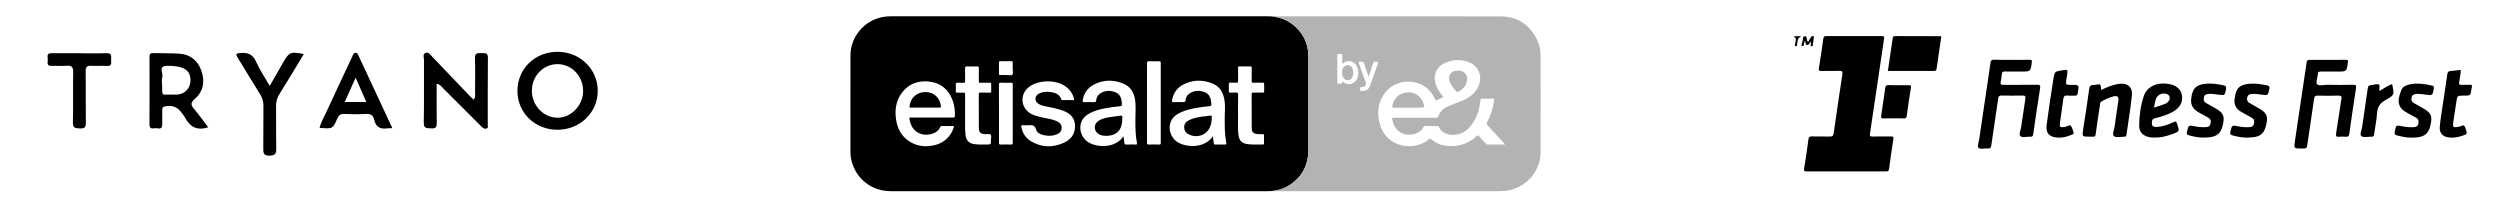
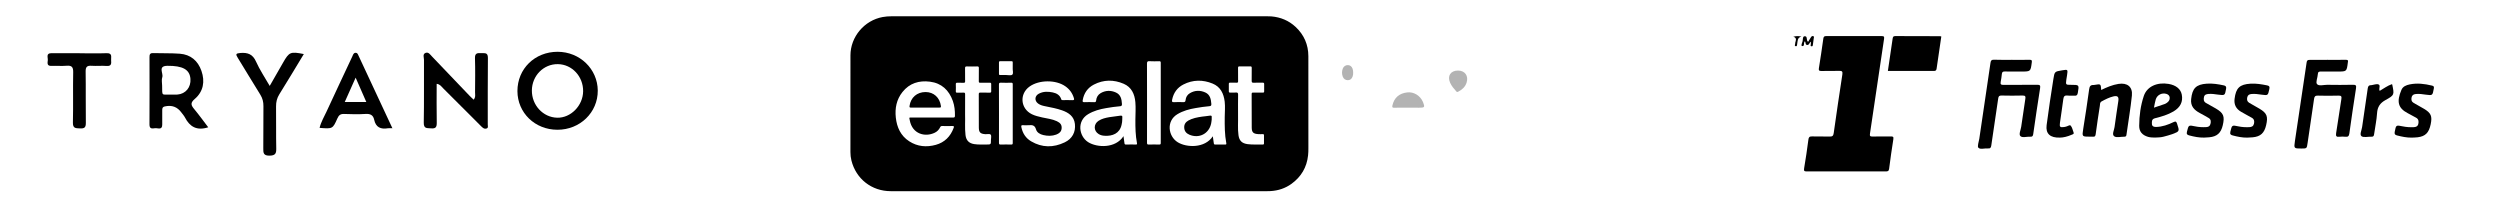
<svg xmlns="http://www.w3.org/2000/svg" id="Layer_1" x="0px" y="0px" viewBox="0 0 895 76" style="enable-background:new 0 0 895 76;" xml:space="preserve">
  <style type="text/css">	.st0{fill:#B3B3B3;}</style>
  <g>
    <path d="M454.84,68.41c-0.38,0.01-0.77,0.03-1.15,0.03c-44.94,0-89.87,0-134.81,0c-6.82,0-12.45-4.4-14.08-11.02  c-0.24-0.97-0.35-1.96-0.35-2.97c0-11.55-0.01-23.09,0.01-34.64c0.01-6.65,4.99-12.52,11.53-13.71c1.04-0.19,2.08-0.27,3.13-0.27  c44.86,0,89.72,0,134.58,0c0.49,0,0.97,0.02,1.46,0.04c3.32,0.29,6.24,1.5,8.68,3.78c3.01,2.82,4.54,6.34,4.55,10.45  c0.03,10.97,0.01,21.95,0.01,32.92c0,0.87-0.01,1.73-0.11,2.6c-0.46,4.29-2.47,7.68-5.95,10.2  C460.11,67.43,457.58,68.25,454.84,68.41z M402.21,48.75c0.13,0.91,0.24,1.69,0.34,2.47c0.04,0.33,0.11,0.55,0.55,0.53  c1.18-0.04,2.36-0.02,3.53-0.01c0.36,0.01,0.49-0.06,0.41-0.47c-0.54-2.8-0.59-5.64-0.57-8.48c0.02-2.07,0.17-4.15-0.01-6.22  c-0.25-2.9-1.38-5.37-4.18-6.58c-3.55-1.53-7.19-1.51-10.67,0.29c-2.24,1.16-3.57,3.08-4,5.59c-0.09,0.5-0.01,0.73,0.59,0.71  c1.18-0.05,2.36-0.04,3.53,0c0.49,0.02,0.64-0.14,0.69-0.62c0.11-1.13,0.65-2.06,1.64-2.63c1.77-1.01,3.63-1.04,5.45-0.21  c1.73,0.79,2.05,2.4,2.15,4.11c0.03,0.56-0.15,0.77-0.7,0.81c-1.66,0.12-3.3,0.39-4.94,0.66c-2.28,0.38-4.48,0.98-6.49,2.19  c-4.1,2.47-3.28,7.88,0.02,9.99C392.71,52.88,399.34,53.21,402.21,48.75z M434.19,48.79c0.13,0.91,0.26,1.69,0.35,2.47  c0.04,0.38,0.18,0.5,0.57,0.49c1.15-0.03,2.3-0.02,3.45,0c0.39,0.01,0.54-0.07,0.45-0.51c-0.58-3.06-0.58-6.15-0.56-9.25  c0.01-1.86,0.21-3.73-0.01-5.6c-0.35-2.9-1.51-5.32-4.33-6.47c-3.49-1.43-7.06-1.41-10.46,0.33c-2.19,1.12-3.52,2.97-4.02,5.41  c-0.14,0.66-0.09,0.98,0.72,0.92c1.07-0.07,2.15-0.05,3.22-0.01c0.56,0.02,0.81-0.11,0.86-0.71c0.1-1.08,0.63-1.96,1.57-2.51  c1.78-1.05,3.67-1.08,5.51-0.24c1.73,0.79,2.02,2.42,2.15,4.11c0.04,0.58-0.17,0.76-0.7,0.8c-1.66,0.13-3.3,0.39-4.94,0.67  c-2.28,0.38-4.48,0.98-6.49,2.18c-4.13,2.46-3.32,7.97,0.12,10.07C424.75,52.84,431.31,53.18,434.19,48.79z M333.69,42.07  c2.51,0,5.02-0.01,7.53,0.01c0.5,0.01,0.64-0.14,0.65-0.63c0.03-1.81-0.15-3.58-0.75-5.29c-1.39-3.9-4.04-6.39-8.19-6.92  c-3.89-0.5-7.33,0.53-9.86,3.72c-2.12,2.67-2.73,5.8-2.37,9.12c0.38,3.5,1.74,6.53,4.81,8.51c2.95,1.91,6.21,2.18,9.52,1.26  c3.14-0.87,5.23-2.98,6.37-6.04c0.18-0.49,0.19-0.72-0.46-0.7c-1.2,0.05-2.41,0.03-3.61,0c-0.38-0.01-0.58,0.09-0.76,0.45  c-0.41,0.85-1.04,1.52-1.9,1.94c-3.5,1.71-8.06,0.47-8.97-4.4c-0.21-1.13-0.38-1.03,0.84-1.03  C328.93,42.07,331.31,42.07,333.69,42.07z M368,44.83c-0.59,0-1.18,0.06-1.76-0.01c-0.69-0.08-0.68,0.25-0.58,0.75  c0.45,2.17,1.59,3.91,3.48,5.02c3.92,2.31,7.99,2.31,12.03,0.37c2.7-1.29,3.97-3.68,3.65-6.58c-0.31-2.75-2.24-4.05-4.6-4.88  c-1.88-0.66-3.85-1.03-5.8-1.42c-0.98-0.19-1.96-0.4-2.78-1.01c-1.35-1.01-1.24-2.71,0.23-3.51c1.59-0.86,3.29-0.83,5-0.48  c1.43,0.3,2.59,0.97,3.06,2.46c0.11,0.35,0.36,0.3,0.61,0.3c1.13,0,2.25-0.04,3.38,0.02c0.68,0.03,0.69-0.23,0.53-0.76  c-0.54-1.79-1.58-3.2-3.11-4.25c-3.41-2.35-9.34-2.29-12.73,0.11c-3.73,2.64-3.31,7.91,0.8,9.93c1.18,0.58,2.45,0.86,3.72,1.15  c1.76,0.4,3.59,0.57,5.25,1.36c1.29,0.61,1.78,1.36,1.69,2.55c-0.09,1.22-0.91,1.84-1.94,2.23c-1.51,0.56-3.07,0.53-4.61,0.17  c-1.17-0.27-2.29-0.89-2.62-2.04c-0.44-1.56-1.44-1.61-2.67-1.48C368.16,44.84,368.08,44.83,368,44.83z M443.22,40.52  c0,0.26-0.01,0.51,0,0.77c0.07,2.38-0.17,4.76,0.16,7.13c0.28,1.98,1.26,2.91,3.25,3.18c1.81,0.25,3.63,0.08,5.44,0.14  c0.34,0.01,0.45-0.11,0.44-0.44c-0.02-0.95-0.02-1.89,0-2.84c0.01-0.33-0.11-0.45-0.44-0.44c-0.56,0.02-1.13,0.03-1.69-0.01  c-1.7-0.12-2.25-0.65-2.26-2.34c-0.03-3.99-0.01-7.99-0.03-11.98c0-0.44,0.14-0.56,0.57-0.55c1.13,0.03,2.25,0,3.38,0.02  c0.38,0.01,0.55-0.09,0.53-0.51c-0.03-0.84-0.03-1.69,0-2.53c0.01-0.41-0.13-0.53-0.52-0.52c-1.07,0.02-2.15-0.04-3.22,0.02  c-0.64,0.04-0.74-0.2-0.73-0.77c0.04-1.51,0-3.02,0.02-4.53c0.01-0.44-0.12-0.57-0.56-0.56c-1.25,0.03-2.51,0.03-3.76,0  c-0.5-0.01-0.59,0.16-0.58,0.61c0.03,1.56-0.01,3.12,0.02,4.68c0.01,0.43-0.11,0.58-0.55,0.56c-0.74-0.03-1.48,0.01-2.23-0.02  c-0.38-0.01-0.56,0.07-0.54,0.5c0.03,0.84,0.03,1.69,0,2.53c-0.01,0.39,0.1,0.55,0.51,0.53c0.66-0.03,1.34,0.05,1.99-0.02  c0.72-0.08,0.83,0.21,0.82,0.85C443.19,36.17,443.22,38.35,443.22,40.52z M345.5,41.02c0.09,2.1-0.15,4.72,0.15,7.32  c0.23,1.94,1.25,2.98,3.18,3.26c1.43,0.21,2.86,0.13,4.29,0.14c1.64,0.01,1.65,0,1.64-1.67c-0.01-0.66,0.28-1.5-0.14-1.91  c-0.32-0.31-1.16-0.1-1.77-0.12c-0.05,0-0.1,0-0.15-0.01c-1.74-0.12-2.27-0.65-2.28-2.4c-0.02-3.97,0-7.94-0.02-11.9  c0-0.5,0.17-0.59,0.62-0.58c1.1,0.03,2.2,0,3.3,0.02c0.38,0.01,0.55-0.08,0.53-0.51c-0.03-0.84-0.03-1.69,0-2.53  c0.01-0.41-0.13-0.53-0.52-0.52c-1.13,0.02-2.25-0.01-3.38,0.02c-0.45,0.01-0.55-0.14-0.54-0.56c0.02-1.56-0.01-3.12,0.02-4.68  c0.01-0.46-0.1-0.62-0.59-0.61c-1.23,0.04-2.46,0.04-3.69,0c-0.57-0.02-0.67,0.18-0.66,0.69c0.03,1.54,0,3.07,0.02,4.61  c0.01,0.43-0.11,0.58-0.55,0.56c-0.72-0.03-1.43,0.01-2.15-0.02c-0.44-0.02-0.66,0.06-0.63,0.57c0.04,0.82,0.03,1.64,0,2.46  c-0.01,0.39,0.1,0.55,0.51,0.53c0.74-0.03,1.49,0.02,2.23-0.02c0.49-0.03,0.59,0.15,0.59,0.61  C345.49,36.01,345.5,38.26,345.5,41.02z M410.64,36.76c0,4.78,0.01,9.57-0.01,14.35c0,0.48,0.1,0.66,0.62,0.64  c1.25-0.04,2.51-0.03,3.76,0c0.46,0.01,0.54-0.16,0.54-0.57c-0.01-9.57-0.01-19.14,0-28.7c0-0.43-0.11-0.57-0.55-0.56  c-1.15,0.03-2.3,0.06-3.45-0.01c-0.71-0.04-0.94,0.12-0.93,0.89C410.66,27.45,410.64,32.1,410.64,36.76z M357.64,40.68  c0,3.48,0.01,6.96-0.01,10.43c0,0.49,0.11,0.66,0.62,0.64c1.25-0.04,2.51-0.03,3.76,0c0.44,0.01,0.55-0.13,0.55-0.56  c-0.01-7.01-0.01-14.01,0-21.02c0-0.43-0.11-0.57-0.55-0.56c-1.23,0.03-2.46,0.05-3.68-0.01c-0.59-0.02-0.71,0.15-0.71,0.72  C357.65,33.77,357.64,37.22,357.64,40.68z M362.55,24.53c0-0.8-0.02-1.47,0.01-2.14c0.01-0.36-0.1-0.49-0.47-0.48  c-1.33,0.02-2.66,0.02-3.99,0c-0.38-0.01-0.47,0.12-0.47,0.48c0.02,1.33,0.02,2.66,0,3.99c0,0.36,0.08,0.5,0.46,0.48  c0.66-0.03,1.33,0,2-0.01c0.79-0.01,1.85,0.28,2.3-0.12C362.9,26.28,362.49,25.2,362.55,24.53z" />
-     <path class="st0" d="M454.84,68.41c2.74-0.16,5.27-0.97,7.5-2.58c3.48-2.51,5.49-5.91,5.95-10.2c0.09-0.87,0.11-1.73,0.11-2.6  c0-10.97,0.02-21.95-0.01-32.92c-0.01-4.11-1.54-7.63-4.55-10.45c-2.44-2.28-5.36-3.49-8.68-3.78c0.46-0.01,0.92-0.03,1.38-0.03  c26.85,0,53.71-0.03,80.56,0.02c6.09,0.01,10.52,2.91,13.19,8.4c0.84,1.72,1.24,3.58,1.24,5.49c0.01,11.6,0.04,23.19-0.01,34.79  c-0.03,7.17-5.72,13.18-12.9,13.81c-0.69,0.06-1.38,0.09-2.07,0.09c-27.06,0.01-54.12,0.01-81.18,0  C455.2,68.44,455.02,68.42,454.84,68.41z M538.85,51.74c-0.32-0.36-0.52-0.61-0.74-0.85c-1.86-2.01-3.7-4.03-5.58-6.03  c-0.36-0.38-0.39-0.66-0.14-1.12c1.32-2.43,2.09-5.04,2.49-7.77c0.07-0.5-0.03-0.68-0.57-0.66c-1.2,0.04-2.41,0.04-3.61,0  c-0.53-0.02-0.68,0.16-0.73,0.67c-0.28,2.92-1.09,5.67-2.74,8.12c-1.48,2.2-3.38,3.83-6.15,4.16c-2.22,0.26-5-0.49-5.96-2.81  c-0.15-0.36-0.41-0.32-0.69-0.32c-1.36,0-2.71,0.02-4.07-0.01c-0.45-0.01-0.68,0.14-0.88,0.54c-0.4,0.8-1.04,1.4-1.83,1.8  c-3.43,1.74-8.09,0.61-9.14-4.29c-0.22-1.01-0.21-1.01,0.79-1.01c4.92,0,9.83,0,14.75,0c0.34,0,0.7,0.09,0.85-0.41  c0.56-1.86,1.92-2.98,3.62-3.72c1.38-0.61,2.79-1.13,4.2-1.67c2.46-0.94,4.66-2.23,6.09-4.55c2.25-3.66,0.9-8.09-2.96-9.56  c-2.32-0.89-4.72-0.96-7.09-0.27c-4.73,1.37-6.37,5.35-4.1,9.74c0.57,1.09,1.34,2.04,2.07,3.03c-0.73,0.35-1.46,0.61-2.1,1.02  c-0.57,0.36-0.72,0.19-0.94-0.34c-3.33-7.81-13.21-7.66-17.42-2.76c-2.88,3.35-3.42,7.25-2.38,11.39c2.3,9.21,12.8,10.09,17.64,5.8  c0.38-0.34,0.57-0.3,0.93,0.02c1.54,1.38,3.39,2.09,5.41,2.32c4.09,0.47,7.69-0.67,10.75-3.44c0.36-0.32,0.55-0.38,0.9,0.02  c0.75,0.88,1.55,1.71,2.33,2.55c0.17,0.18,0.29,0.42,0.6,0.42C534.52,51.74,536.61,51.74,538.85,51.74z M480.54,29.12  c2.05,1.92,4.84,0.94,5.51-1.54c0.34-1.27,0.32-2.53-0.23-3.75c-0.64-1.42-1.97-2.14-3.49-1.92c-0.68,0.1-1.2,0.47-1.79,1.01  c0-1.03-0.05-1.92,0.02-2.8c0.06-0.71-0.2-0.87-0.85-0.83c-0.56,0.04-0.99-0.08-0.98,0.79c0.06,3.02,0.02,6.04,0.03,9.06  c0,0.38-0.14,0.91,0.55,0.78C479.8,29.84,480.67,30.39,480.54,29.12z M486.28,22.15c0.83,2.3,1.66,4.6,2.5,6.9  c0.52,1.42,0.14,2.04-1.4,2.11c-0.61,0.03-0.45,0.41-0.47,0.74c-0.02,0.34-0.05,0.63,0.48,0.65c1.67,0.08,2.49-0.35,3.08-1.92  c0.94-2.48,1.8-4.99,2.69-7.49c0.37-1.06,0.36-1.02-0.74-1.07c-0.6-0.03-0.81,0.22-0.94,0.73c-0.16,0.62-0.38,1.22-0.57,1.83  c-0.3,0.95-0.6,1.89-0.9,2.84c-0.56-1.3-0.97-2.59-1.36-3.87c-0.49-1.6-0.49-1.6-2.17-1.49C486.43,22.09,486.38,22.12,486.28,22.15  z" />
    <path d="M401.77,42.73c0.03,0.62-0.1,1.3-0.25,1.97c-0.68,3.07-3.25,4.11-6.16,3.9c-0.72-0.05-1.42-0.22-2.04-0.61  c-1.85-1.14-1.87-3.56-0.03-4.75c1.16-0.75,2.49-1.05,3.82-1.29c1.28-0.23,2.59-0.3,3.87-0.53c0.74-0.13,0.9,0.13,0.8,0.77  C401.78,42.34,401.78,42.5,401.77,42.73z" />
    <path d="M433.79,42.78c-0.06,0.42-0.09,0.93-0.2,1.43c-0.77,3.68-4.35,5.5-7.82,4c-1.11-0.48-1.76-1.28-1.82-2.51  c-0.06-1.17,0.5-2,1.5-2.56c1.5-0.84,3.16-1.12,4.83-1.38c0.93-0.14,1.88-0.18,2.81-0.35c0.63-0.11,0.78,0.11,0.7,0.66  C433.76,42.28,433.79,42.49,433.79,42.78z" />
    <path d="M331.2,38.51c-1.69,0-3.37-0.02-5.06,0.01c-0.5,0.01-0.59-0.12-0.52-0.61c0.41-3,2.66-4.96,5.73-4.96  c2.93,0,5.1,1.99,5.5,5.01c0.06,0.48-0.1,0.56-0.52,0.55C334.63,38.5,332.91,38.51,331.2,38.51z" />
    <path class="st0" d="M504.03,38.55c-1.63,0-3.27-0.03-4.9,0.02c-0.71,0.02-0.78-0.2-0.64-0.83c0.6-2.73,2.43-4.35,5.34-4.66  c2.26-0.25,4.52,1.09,5.5,3.25c0.03,0.07,0.07,0.13,0.1,0.21c0.73,1.86,0.62,2.02-1.33,2.02  C506.74,38.55,505.39,38.55,504.03,38.55z" />
    <path class="st0" d="M521.99,25.26c2.48,0.01,3.83,1.94,3.04,4.35c-0.51,1.56-1.65,2.53-3.06,3.25c-0.25,0.13-0.42,0.08-0.6-0.12  c-0.85-0.95-1.69-1.92-2.22-3.1C518.05,27.19,519.31,25.25,521.99,25.26z" />
    <path class="st0" d="M484.43,26.07c0.03,0.46-0.05,0.91-0.21,1.35c-0.3,0.84-0.89,1.29-1.69,1.29c-0.83,0.01-1.52-0.46-1.82-1.26  c-0.36-0.97-0.36-1.95,0.01-2.91c0.3-0.79,1.03-1.26,1.84-1.23c0.76,0.02,1.35,0.47,1.65,1.26  C484.39,25.05,484.46,25.55,484.43,26.07z" />
  </g>
  <g>
    <path d="M660.89,61.35c-4.67,0-9.34-0.02-14.01,0.02c-0.91,0.01-1.18-0.13-1-1.15c0.59-3.39,1.07-6.79,1.52-10.2  c0.11-0.87,0.35-1.21,1.29-1.18c2.12,0.07,4.25-0.03,6.37,0.05c0.97,0.03,1.28-0.32,1.41-1.24c0.99-7,2.01-13.99,3.09-20.97  c0.17-1.12-0.13-1.35-1.19-1.31c-2.12,0.08-4.25-0.01-6.37,0.04c-0.78,0.02-0.96-0.23-0.84-0.97c0.56-3.54,1.11-7.07,1.59-10.62  c0.1-0.75,0.38-0.9,1.06-0.9c6.6,0.02,13.21,0.02,19.81,0c0.81,0,1,0.16,0.87,1.02c-1.7,11.27-3.33,22.55-5.03,33.83  c-0.13,0.89,0,1.14,0.92,1.11c2.17-0.06,4.34,0,6.51-0.03c0.73-0.01,1.08,0.04,0.93,0.98c-0.57,3.53-1.06,7.08-1.52,10.63  c-0.11,0.85-0.56,0.91-1.24,0.91C670.33,61.34,665.61,61.35,660.89,61.35z" />
    <path d="M720.22,21.42c2.12,0,4.25,0.03,6.37-0.01c0.75-0.01,0.9,0.15,0.79,0.94c-0.43,3.25-0.4,3.26-3.7,3.26  c-1.98,0-3.96,0.04-5.94-0.02c-0.73-0.02-1.01,0.22-1.08,0.91c-0.1,0.94-0.22,1.87-0.41,2.8c-0.19,0.93,0.17,1.1,1.03,1.09  c4.01-0.04,8.02,0.01,12.03-0.04c0.96-0.01,1.2,0.23,1.05,1.19c-0.86,5.49-1.69,10.99-2.47,16.49c-0.11,0.74-0.37,0.96-1.06,0.91  c-1.21-0.09-2.82,0.5-3.54-0.23c-0.63-0.64,0.14-2.19,0.3-3.34c0.47-3.31,0.95-6.62,1.47-9.93c0.14-0.87,0.05-1.27-1-1.24  c-2.5,0.07-5,0.06-7.5,0c-0.85-0.02-1.09,0.25-1.21,1.09c-0.79,5.6-1.68,11.18-2.47,16.78c-0.12,0.84-0.38,1.15-1.22,1.07  c-1.17-0.11-2.7,0.47-3.39-0.24c-0.48-0.49,0.14-2.1,0.31-3.2c1.34-9.09,2.7-18.17,4.02-27.27c0.12-0.84,0.43-1.07,1.26-1.05  C715.97,21.46,718.09,21.42,720.22,21.42z" />
    <path d="M833.25,21.42c2.17,0,4.34,0.03,6.51-0.01c0.69-0.01,0.98,0.16,0.78,0.87c-0.01,0.04-0.01,0.09-0.02,0.14  c-0.4,3.19-0.4,3.19-3.63,3.19c-1.98,0-3.96,0.02-5.95-0.01c-0.73-0.01-1.12,0.12-1.16,0.97c-0.06,1.21-0.83,2.87-0.3,3.52  c0.68,0.83,2.38,0.26,3.64,0.27c3.07,0.04,6.14,0.07,9.2-0.01c1.13-0.03,1.29,0.27,1.12,1.34c-0.85,5.35-1.62,10.72-2.37,16.08  c-0.13,0.9-0.45,1.31-1.42,1.19c-0.7-0.09-1.42-0.08-2.12,0c-1.06,0.12-1.38-0.18-1.2-1.29c0.67-4.04,1.21-8.11,1.87-12.15  c0.16-0.98,0.02-1.33-1.06-1.29c-2.45,0.07-4.91,0.07-7.36,0c-0.92-0.03-1.22,0.3-1.34,1.14c-0.76,5.27-1.56,10.53-2.32,15.8  c-0.29,1.99-0.25,2-2.21,2c-2.68,0-2.72-0.01-2.33-2.65c1.38-9.37,2.81-18.73,4.18-28.1c0.11-0.77,0.33-1,1.11-0.98  C829,21.46,831.13,21.42,833.25,21.42z" />
    <path d="M675.86,25.39c0.58-3.92,1.13-7.7,1.69-11.47c0.09-0.58,0.17-1.02,1-1.01c5.33,0.05,10.66,0.03,16,0.04  c0.13,0,0.27,0.07,0.44,0.11c-0.57,3.83-1.14,7.65-1.68,11.47c-0.09,0.63-0.31,0.88-0.98,0.87  C686.9,25.38,681.47,25.39,675.86,25.39z" />
    <path d="M752.23,32.21c2.05-0.99,4.02-1.83,6.18-2.17c3.15-0.5,5.13,1.03,4.81,4.17c-0.49,4.72-1.3,9.41-1.96,14.12  c-0.07,0.49-0.33,0.61-0.77,0.61c-1.23-0.02-2.77,0.44-3.59-0.14c-0.93-0.66-0.03-2.18,0.11-3.32c0.41-3.13,0.9-6.24,1.36-9.36  c0.21-1.45-0.27-1.95-1.73-1.62c-1.52,0.35-2.9,1.07-4.27,1.81c-0.68,0.37-0.54,1.06-0.63,1.62c-0.53,3.35-1.03,6.7-1.48,10.06  c-0.09,0.69-0.28,1.05-1.03,0.95c-0.32-0.04-0.66-0.01-0.99-0.01c-2.92,0-2.88,0.01-2.44-2.82c0.74-4.69,1.48-9.39,2.11-14.1  c0.15-1.1,0.48-1.64,1.61-1.57c0.14,0.01,0.28-0.04,0.42-0.06C752.08,30.01,752.08,30.01,752.23,32.21z" />
    <path d="M771.51,49.25c-0.71-0.04-1.61,0.01-2.49-0.25c-2.05-0.6-3.21-1.85-3.19-3.96c0.03-3.64,0.5-7.25,1.66-10.7  c1.13-3.36,4.74-5,8.87-4.3c2.64,0.45,4.33,1.82,4.72,3.83c0.49,2.54-0.5,4.56-2.95,6.01c-2.05,1.22-4.32,1.87-6.6,2.44  c-1.31,0.32-1.16,1.21-1.14,2.05c0.02,0.92,0.78,1.1,1.53,1.08c2.21-0.06,4.26-0.79,6.21-1.74c0.82-0.4,1.02-0.14,1.26,0.57  c0.92,2.74,0.94,2.75-1.78,3.76c-0.97,0.36-1.98,0.59-2.97,0.87C773.67,49.18,772.68,49.21,771.51,49.25z M771.12,38.54  c1.47-0.5,2.67-0.89,3.87-1.31c0.26-0.09,0.5-0.25,0.74-0.41c0.66-0.45,1.1-1.05,1.03-1.88c-0.06-0.67-0.5-1.1-1.13-1.31  c-1.59-0.53-3.34,0.31-3.86,1.92C771.48,36.44,771.37,37.37,771.12,38.54z" />
    <path d="M789.05,49.26c-1.81,0.04-3.56-0.32-5.3-0.78c-0.77-0.2-1.04-0.49-0.81-1.38c0.59-2.33,0.53-2.37,2.89-1.87  c1.31,0.28,2.61,0.34,3.94,0.28c0.77-0.04,1.36-0.28,1.57-1.13c0.22-0.85,0.2-1.63-0.61-2.12c-1.04-0.63-2.12-1.21-3.2-1.79  c-1.99-1.08-3.38-2.44-3.1-5.01c0.42-3.86,1.75-5.24,5.62-5.51c2.04-0.14,4.04,0.18,6.03,0.61c0.7,0.15,1.01,0.41,0.86,1.23  c-0.44,2.4-0.4,2.4-2.82,2.09c-1.17-0.15-2.33-0.36-3.52-0.24c-0.73,0.07-1.4,0.22-1.58,1.12c-0.17,0.85-0.13,1.61,0.71,2.09  c1.18,0.68,2.39,1.32,3.56,2.01c2.75,1.63,3.21,2.76,2.46,5.99c-0.64,2.77-2.07,4.05-4.85,4.3  C790.28,49.22,789.66,49.23,789.05,49.26z" />
    <path d="M804.51,49.27c-1.76,0.03-3.47-0.33-5.16-0.77c-0.73-0.19-1.1-0.43-0.88-1.36c0.58-2.37,0.53-2.4,2.88-1.9  c1.31,0.28,2.61,0.34,3.94,0.28c0.84-0.04,1.43-0.34,1.64-1.24c0.2-0.88,0.06-1.62-0.74-2.09c-1.3-0.76-2.65-1.42-3.94-2.2  c-1.73-1.04-2.54-2.53-2.27-4.62c0.48-3.87,1.81-5.17,5.71-5.41c2-0.12,3.94,0.21,5.89,0.6c0.8,0.16,1.04,0.47,0.84,1.34  c-0.51,2.3-0.46,2.3-2.73,2c-1.21-0.16-2.43-0.37-3.66-0.24c-0.75,0.08-1.33,0.32-1.52,1.2c-0.18,0.84-0.04,1.51,0.7,1.95  c1.21,0.72,2.46,1.38,3.67,2.1c2.67,1.6,3.13,2.75,2.4,5.9c-0.65,2.84-2.03,4.09-4.8,4.35C805.84,49.22,805.17,49.23,804.51,49.27z  " />
    <path d="M863.42,49.27c-1.81,0.03-3.56-0.34-5.3-0.79c-0.75-0.19-0.96-0.53-0.81-1.29c0.47-2.44,0.45-2.46,2.83-1.96  c1.3,0.28,2.61,0.35,3.94,0.3c0.83-0.03,1.49-0.29,1.68-1.19c0.2-0.89,0.1-1.71-0.79-2.2c-0.99-0.55-1.97-1.1-2.98-1.61  c-3.56-1.85-4.03-4.19-2.28-8.35c0.52-1.23,1.71-1.7,2.95-1.96c2.69-0.56,5.34-0.22,7.98,0.42c0.62,0.15,0.8,0.35,0.67,1.05  c-0.46,2.51-0.42,2.52-2.84,2.2c-1.17-0.15-2.33-0.36-3.52-0.24c-0.74,0.07-1.35,0.27-1.58,1.14c-0.23,0.9-0.05,1.6,0.74,2.07  c1.21,0.72,2.47,1.36,3.68,2.09c2.53,1.51,3,2.63,2.4,5.53c-0.64,3.06-1.9,4.33-4.67,4.67C864.84,49.23,864.12,49.23,863.42,49.27z  " />
    <path d="M737.51,49.26c-3.57,0.14-5.21-1.41-4.82-4.45c0.7-5.51,1.57-11.01,2.42-16.5c0.42-2.7,0.46-2.69,3.11-3.13  c2.1-0.35,2.1-0.35,1.78,1.79c-0.08,0.51-0.18,1.02-0.25,1.54c-0.24,1.86-0.24,1.86,1.72,1.86c2.92,0,2.88-0.01,2.39,2.87  c-0.15,0.86-0.45,1.08-1.25,1.01c-0.8-0.07-1.61,0.06-2.4-0.04c-1.01-0.12-1.41,0.23-1.54,1.24c-0.36,2.85-0.82,5.69-1.21,8.54  c-0.2,1.46,0.04,1.68,1.48,1.49c0.19-0.02,0.37-0.09,0.55-0.11c0.64-0.08,1.45-0.8,1.81-0.4c0.56,0.62,0.71,1.6,1.03,2.42  c0.25,0.64-0.34,0.7-0.67,0.85C740.18,48.9,738.63,49.26,737.51,49.26z" />
-     <path d="M882.07,34.23c-2.39,0-2.37,0-2.72,2.39c-0.35,2.42-0.76,4.84-1.1,7.26c-0.22,1.6,0.08,1.85,1.67,1.56  c0.42-0.08,0.86-0.15,1.22-0.34c0.87-0.46,1.18-0.13,1.47,0.72c0.75,2.2,0.79,2.19-1.5,2.91c-1.36,0.43-2.76,0.62-4.18,0.51  c-2.36-0.18-3.69-1.54-3.49-3.88c0.24-2.72,0.72-5.41,1.11-8.11c0.52-3.54,1.09-7.08,1.57-10.62c0.11-0.8,0.4-1.14,1.19-1.21  c1.21-0.1,2.41-0.27,3.61-0.4c0.12,1.18-0.27,2.31-0.39,3.46c-0.03,0.33-0.03,0.67-0.13,0.98c-0.22,0.71,0.05,0.93,0.74,0.91  c1.04-0.03,2.08,0.02,3.11-0.02c0.65-0.02,0.86,0.21,0.67,0.82c-0.07,0.22-0.11,0.46-0.14,0.69  C884.46,34.23,884.46,34.23,882.07,34.23z" />
    <path d="M851.93,32.53c1.47-0.83,2.8-1.88,4.39-2.4c0.06,0.09,0.1,0.12,0.11,0.17c0.74,3.62,0.81,3.74-2.42,5.52  c-1.97,1.09-2.88,2.46-3.02,4.7c-0.15,2.52-0.72,5.02-1.06,7.54c-0.08,0.63-0.28,0.92-0.96,0.88c-1.22-0.06-2.79,0.4-3.56-0.19  c-0.74-0.57,0.07-2.15,0.23-3.27c0.66-4.61,1.37-9.21,2.01-13.82c0.11-0.82,0.42-1.2,1.23-1.17c0.05,0,0.09-0.01,0.14-0.01  c0.84-0.11,1.8-0.53,2.48-0.26C852.36,30.56,851.48,31.72,851.93,32.53z" />
-     <path d="M677.82,42.38c-1.13,0-2.26-0.07-3.39,0.02c-0.97,0.08-1.08-0.31-0.95-1.13c0.52-3.3,1-6.6,1.46-9.9  c0.1-0.71,0.42-0.91,1.11-0.89c2.4,0.04,4.8,0.03,7.2,0.01c0.67-0.01,1,0.04,0.86,0.91c-0.56,3.34-1.05,6.69-1.49,10.04  c-0.1,0.8-0.39,1-1.14,0.96C680.27,42.33,679.04,42.38,677.82,42.38z" />
    <path d="M648.32,14.93c-0.66,0.38-0.64,1.36-1.47,1.15c-0.63-0.16-0.34-0.91-0.68-1.3c-0.05,0.05-0.1,0.1-0.14,0.15  c-0.39,0.5,0.09,1.75-0.89,1.55c-0.52-0.1,0.05-1.14,0.19-1.72c0.15-0.63-0.04-1.73,0.73-1.78c1.19-0.07,0.42,1.43,1.24,2.01  c0.33-0.54,0.67-1.08,0.99-1.61c0.18-0.29,0.39-0.54,0.78-0.46c0.52,0.11,0.28,0.51,0.25,0.79c-0.07,0.7-0.16,1.4-0.28,2.09  c-0.06,0.33,0.02,0.87-0.56,0.77c-0.51-0.09-0.18-0.53-0.21-0.82C648.26,15.54,648.3,15.3,648.32,14.93z" />
    <path d="M642,13.16c1.03-0.31,1.92-0.3,2.91-0.05c-1.51,0.35-1.31,1.56-1.51,2.57c-0.07,0.33,0,0.93-0.48,0.87  c-0.66-0.08-0.21-0.66-0.24-1.02c-0.02-0.22,0.08-0.46,0.14-0.68C643.05,14.1,643.05,13.44,642,13.16z" />
  </g>
  <g>
    <path d="M185.24,32.61c-0.01-7.97,6.21-14.06,14.37-14.07c7.96,0,14.33,6.15,14.39,13.88c0.05,7.83-6.35,14.05-14.44,14.03  C191.51,46.45,185.26,40.39,185.24,32.61z M208.76,32.66c0.05-5.3-3.98-9.63-9.04-9.7c-5.11-0.07-9.26,4.13-9.31,9.41  c-0.05,5.27,3.98,9.63,9.03,9.77C204.32,42.28,208.72,37.81,208.76,32.66z" />
    <path d="M169.58,35.69c0.77-0.98,0.48-1.87,0.49-2.68c0.03-4.06,0.1-8.12-0.03-12.18c-0.06-1.78,0.83-1.9,2.15-1.8  c1.15,0.09,2.5-0.44,2.48,1.69c-0.09,7.96-0.03,15.93-0.05,23.89c0,0.49,0.27,1.19-0.46,1.4c-0.87,0.26-1.42-0.32-2-0.9  c-4.51-4.54-9.04-9.07-13.59-13.58c-0.57-0.57-1.03-1.36-2.24-1.52c0,4.71-0.06,9.28,0.03,13.85c0.03,1.56-0.3,2.26-2.03,2.09  c-1.41-0.14-2.66,0.25-2.62-2.05c0.15-7.49,0.03-14.99,0.08-22.49c0-0.84-0.57-2.05,0.58-2.48c1.05-0.39,1.66,0.64,2.29,1.29  c4.48,4.68,8.95,9.37,13.43,14.05C168.53,34.74,169,35.14,169.58,35.69z" />
    <path d="M74.55,45.57c-4.12,1.33-6.62-0.22-8.33-3.51c-0.32-0.62-0.81-1.14-1.22-1.71c-1.53-2.12-3.49-2.81-5.98-2.25  c-1,0.22-0.94,0.88-0.94,1.57c-0.01,1.64-0.01,3.28,0,4.92c0.02,2.11-1.58,1.2-2.54,1.3c-0.91,0.1-2.04,0.42-2.03-1.3  c0.05-8.04,0.02-16.08,0.01-24.12c0-0.86,0.1-1.5,1.26-1.46c3.19,0.11,6.4-0.02,9.59,0.22c3.89,0.29,6.5,2.55,7.75,6.16  c1.31,3.77,0.7,7.38-2.39,10.03c-1.68,1.43-1.34,2.27-0.19,3.65C71.27,41.15,72.85,43.35,74.55,45.57z M61.21,33.86  c0.78,0,1.56,0.05,2.33-0.01c2.93-0.24,4.86-2.59,4.64-5.6c-0.24-3.35-2.76-4.74-8.23-4.69c-3.59,0.03-1.38,2.68-1.85,4.07  c-0.31,0.9-0.08,2-0.06,3.01C58.11,34.53,57.7,33.8,61.21,33.86z" />
    <path d="M96.56,30.76c1.69-2.95,3.23-5.63,4.77-8.32c2.2-3.85,2.64-4.04,7.44-3.09c-2.94,4.84-5.79,9.64-8.75,14.37  c-0.87,1.39-1.21,2.79-1.19,4.41c0.07,5-0.04,10,0.07,14.99c0.04,1.83-0.33,2.56-2.39,2.6c-2.27,0.04-2.27-1.06-2.25-2.7  c0.07-5-0.01-10,0.05-14.99c0.02-1.54-0.31-2.85-1.14-4.18c-2.74-4.36-5.35-8.8-8.06-13.17c-0.8-1.28-0.69-1.57,0.91-1.71  c2.69-0.22,4.48,0.43,5.66,3.12C92.97,24.99,94.78,27.66,96.56,30.76z" />
    <path d="M140.48,45.91c-0.83,0-1.23-0.05-1.6,0.01c-2.56,0.43-4.34-0.3-4.93-3.07c-0.34-1.59-1.31-2.16-3.01-2.06  c-2.57,0.16-5.15,0.12-7.72,0.01c-1.32-0.06-1.92,0.42-2.44,1.59c-1.67,3.78-1.71,3.76-6.37,3.39c0.51-2.14,1.65-4,2.54-5.94  c3.03-6.58,6.13-13.12,9.2-19.68c0.26-0.56,0.39-1.25,1.19-1.26c0.57-0.01,0.76,0.48,0.95,0.9C132.31,28.4,136.32,37,140.48,45.91z   M123.42,36.52c2.67,0,5.05,0,7.72,0c-1.27-2.9-2.46-5.6-3.82-8.72C125.94,30.9,124.74,33.57,123.42,36.52z" />
    <path d="M28.55,19.07c3.2,0,6.41,0.09,9.61-0.03c2.22-0.08,1.52,1.44,1.62,2.54c0.1,1.15,0.12,2.17-1.61,2.03  c-1.79-0.14-3.6,0.07-5.39-0.06c-1.61-0.11-2.15,0.39-2.12,2.07c0.1,6.09-0.02,12.19,0.07,18.28c0.03,1.63-0.4,2.16-2.05,2.07  c-1.5-0.08-2.63,0.09-2.58-2.1c0.15-6.01-0.02-12.03,0.1-18.04c0.04-1.9-0.59-2.44-2.39-2.29c-1.78,0.15-3.59-0.03-5.39,0.05  c-1.71,0.08-1.4-1.11-1.31-2.03c0.09-0.98-0.75-2.54,1.34-2.52c3.36,0.02,6.72,0.01,10.08,0.01  C28.55,19.05,28.55,19.06,28.55,19.07z" />
  </g>
</svg>